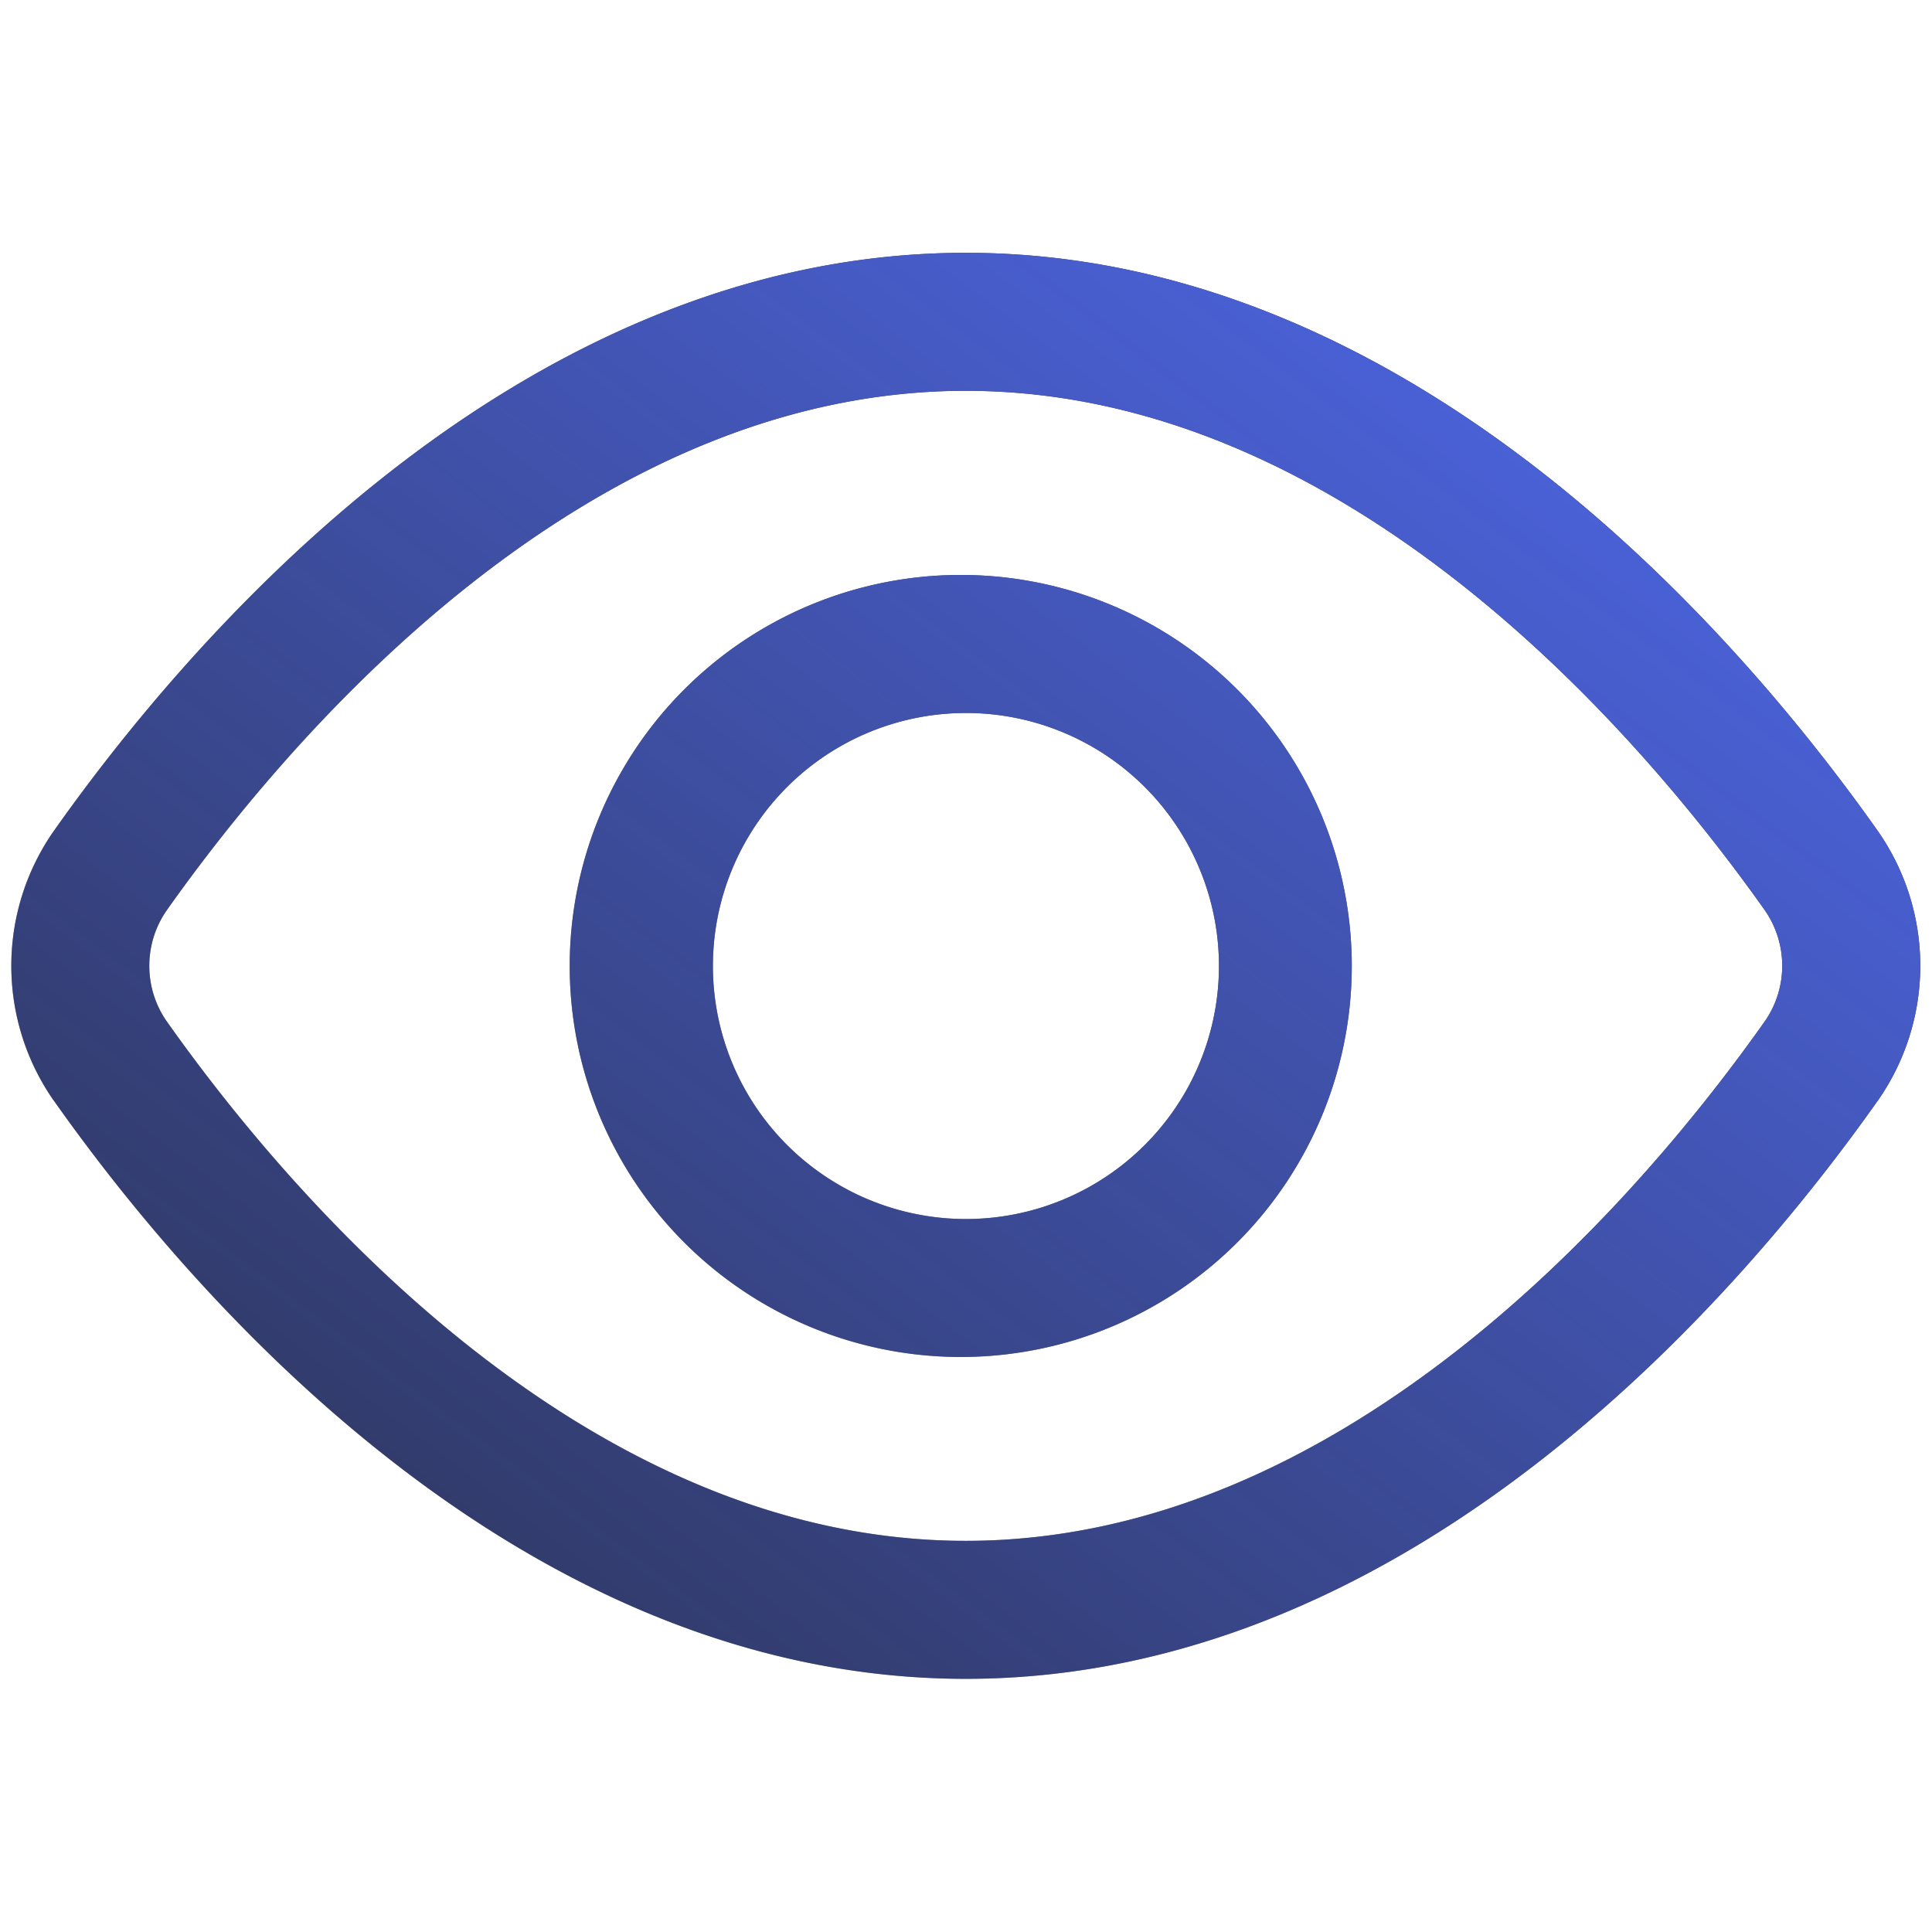
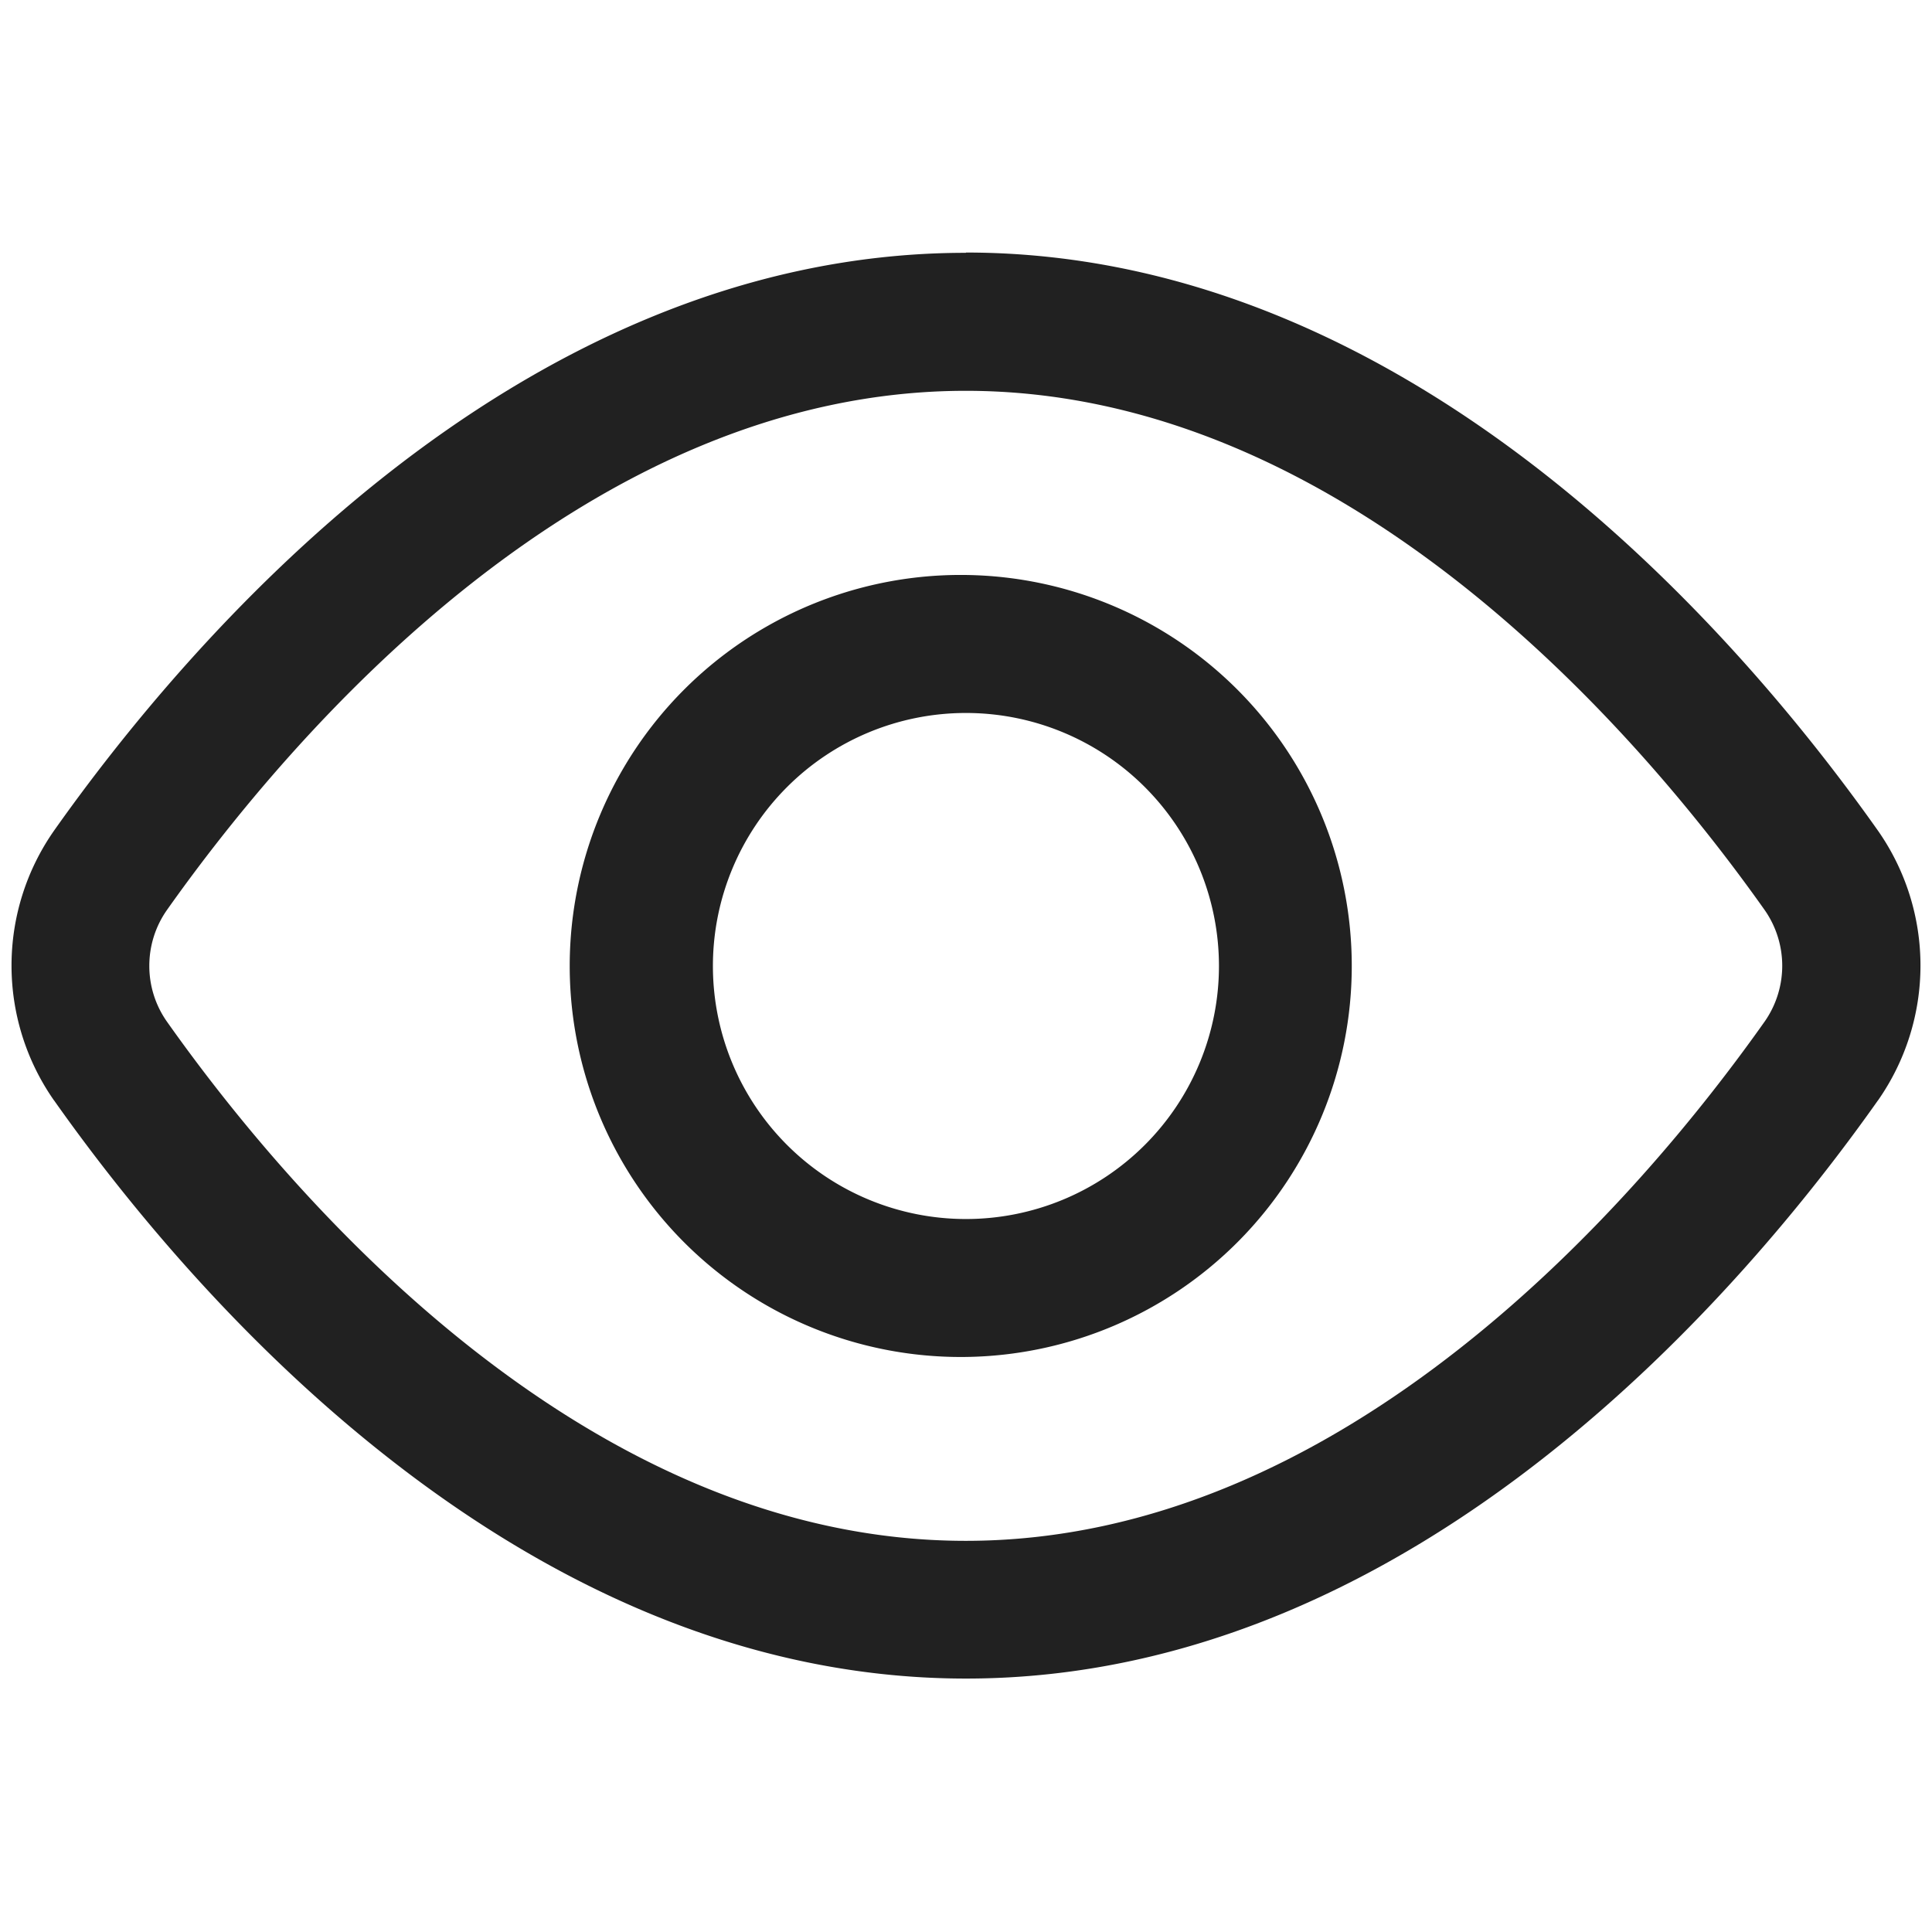
<svg xmlns="http://www.w3.org/2000/svg" width="28" height="28" fill="none">
-   <path fill="#212121" fill-rule="evenodd" d="M2.164 13.997c0-.288.088-.569.253-.805.888-1.256 2.411-3.159 4.42-4.74 2.013-1.583 4.441-2.788 7.16-2.788s5.147 1.205 7.16 2.788c2.009 1.581 3.532 3.484 4.42 4.74a1.41 1.41 0 0 1 0 1.61c-.888 1.257-2.411 3.16-4.42 4.74-2.013 1.584-4.441 2.789-7.16 2.789s-5.147-1.205-7.16-2.788c-2.009-1.581-3.532-3.484-4.42-4.74a1.4 1.4 0 0 1-.253-.806M13.997 3.664c-3.325 0-6.18 1.473-8.396 3.216C3.382 8.626 1.73 10.698.782 12.04l-.003.004a3.41 3.41 0 0 0 0 3.907l.003.003c.948 1.343 2.6 3.415 4.82 5.16 2.216 1.744 5.07 3.217 8.395 3.217 3.326 0 6.18-1.473 8.396-3.217 2.219-1.745 3.871-3.817 4.819-5.16l.003-.003a3.41 3.41 0 0 0 0-3.907l-.003-.004c-.948-1.342-2.6-3.414-4.82-5.16-2.216-1.743-5.07-3.216-8.395-3.216M10.332 14a3.667 3.667 0 1 1 7.334 0 3.667 3.667 0 0 1-7.334 0m3.667-5.667a5.667 5.667 0 1 0 0 11.333 5.667 5.667 0 0 0 0-11.333" clip-rule="evenodd" />
-   <path fill="url(#a)" fill-rule="evenodd" d="M2.164 13.997c0-.288.088-.569.253-.805.888-1.256 2.411-3.159 4.42-4.74 2.013-1.583 4.441-2.788 7.16-2.788s5.147 1.205 7.16 2.788c2.009 1.581 3.532 3.484 4.42 4.74a1.41 1.41 0 0 1 0 1.61c-.888 1.257-2.411 3.16-4.42 4.74-2.013 1.584-4.441 2.789-7.16 2.789s-5.147-1.205-7.16-2.788c-2.009-1.581-3.532-3.484-4.42-4.74a1.4 1.4 0 0 1-.253-.806M13.997 3.664c-3.325 0-6.18 1.473-8.396 3.216C3.382 8.626 1.73 10.698.782 12.04l-.003.004a3.41 3.41 0 0 0 0 3.907l.003.003c.948 1.343 2.6 3.415 4.82 5.16 2.216 1.744 5.07 3.217 8.395 3.217 3.326 0 6.18-1.473 8.396-3.217 2.219-1.745 3.871-3.817 4.819-5.16l.003-.003a3.41 3.41 0 0 0 0-3.907l-.003-.004c-.948-1.342-2.6-3.414-4.82-5.16-2.216-1.743-5.07-3.216-8.395-3.216M10.332 14a3.667 3.667 0 1 1 7.334 0 3.667 3.667 0 0 1-7.334 0m3.667-5.667a5.667 5.667 0 1 0 0 11.333 5.667 5.667 0 0 0 0-11.333" clip-rule="evenodd" />
+   <path fill="#212121" fill-rule="evenodd" d="M2.164 13.997c0-.288.088-.569.253-.805.888-1.256 2.411-3.159 4.42-4.74 2.013-1.583 4.441-2.788 7.16-2.788s5.147 1.205 7.16 2.788c2.009 1.581 3.532 3.484 4.42 4.74a1.41 1.41 0 0 1 0 1.61c-.888 1.257-2.411 3.16-4.42 4.74-2.013 1.584-4.441 2.789-7.16 2.789s-5.147-1.205-7.16-2.788c-2.009-1.581-3.532-3.484-4.42-4.74a1.4 1.4 0 0 1-.253-.806M13.997 3.664c-3.325 0-6.18 1.473-8.396 3.216C3.382 8.626 1.73 10.698.782 12.04a3.41 3.41 0 0 0 0 3.907l.003.003c.948 1.343 2.6 3.415 4.82 5.16 2.216 1.744 5.07 3.217 8.395 3.217 3.326 0 6.18-1.473 8.396-3.217 2.219-1.745 3.871-3.817 4.819-5.16l.003-.003a3.41 3.41 0 0 0 0-3.907l-.003-.004c-.948-1.342-2.6-3.414-4.82-5.16-2.216-1.743-5.07-3.216-8.395-3.216M10.332 14a3.667 3.667 0 1 1 7.334 0 3.667 3.667 0 0 1-7.334 0m3.667-5.667a5.667 5.667 0 1 0 0 11.333 5.667 5.667 0 0 0 0-11.333" clip-rule="evenodd" />
  <defs>
    <linearGradient id="a" x1="23.535" x2="6.624" y1="3.664" y2="26.124" gradientUnits="userSpaceOnUse">
      <stop stop-color="#4D66E5" />
      <stop offset="1" stop-color="#4D66E5" stop-opacity=".3" />
    </linearGradient>
  </defs>
</svg>